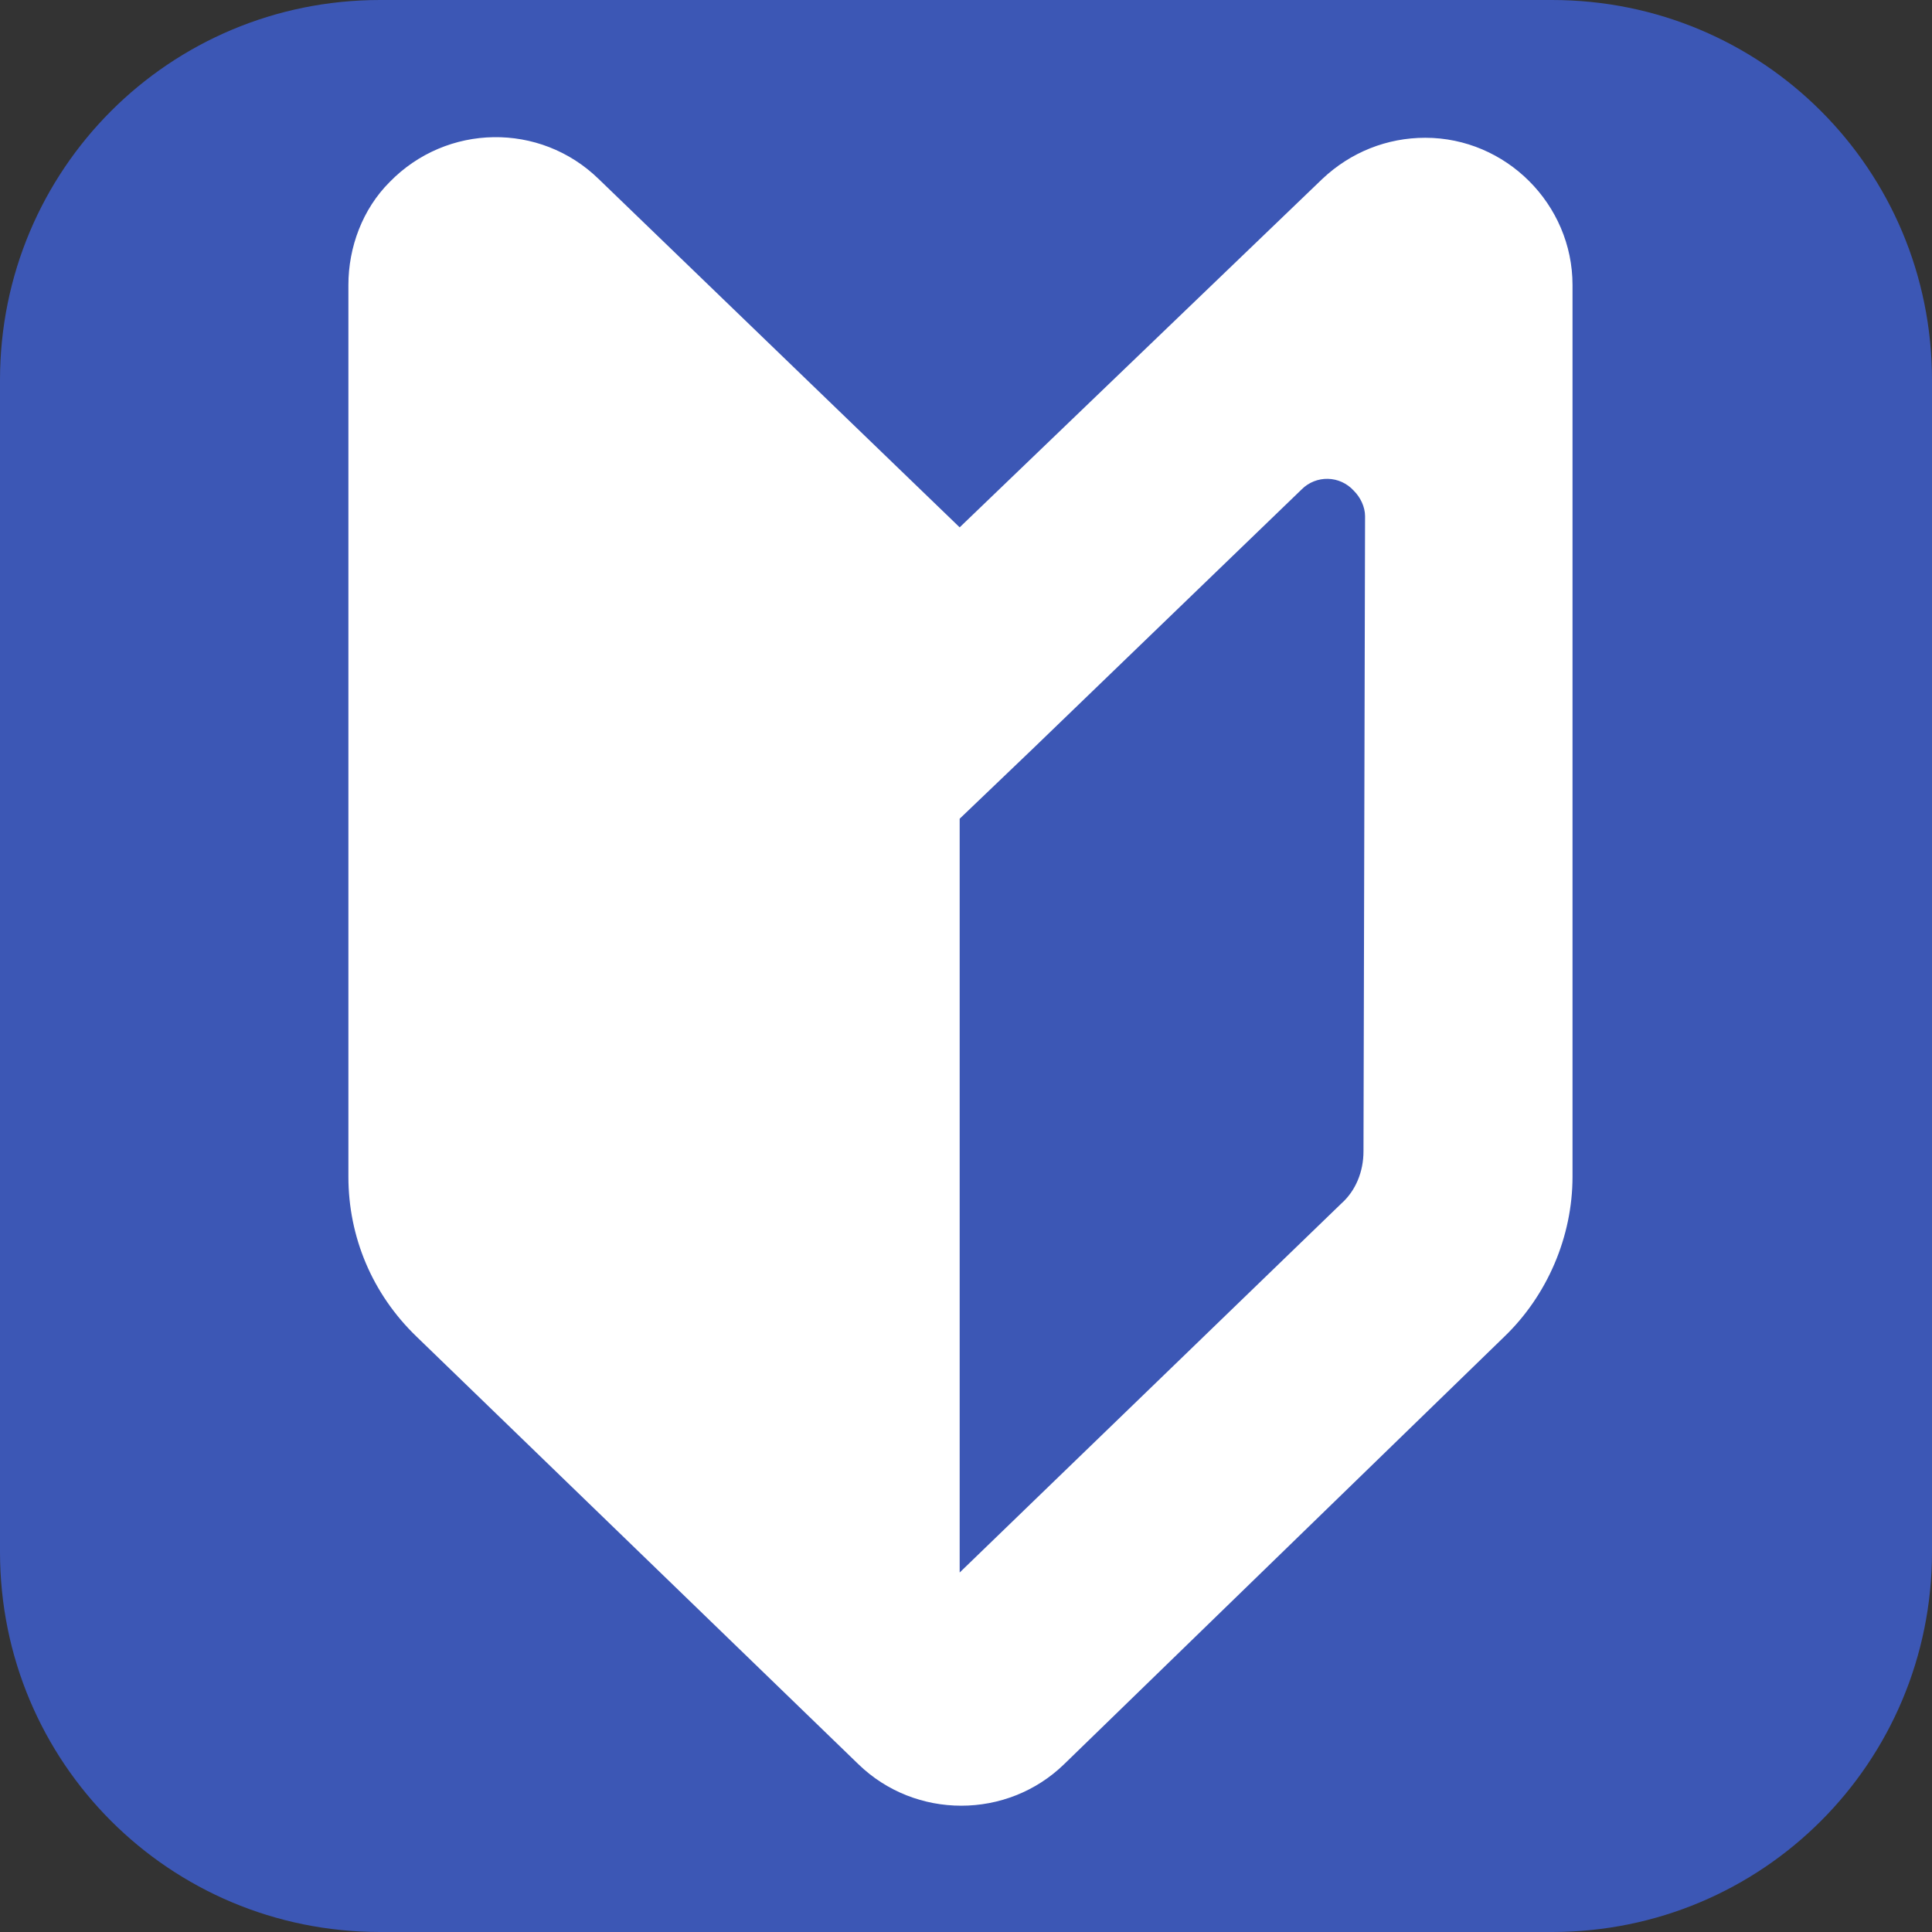
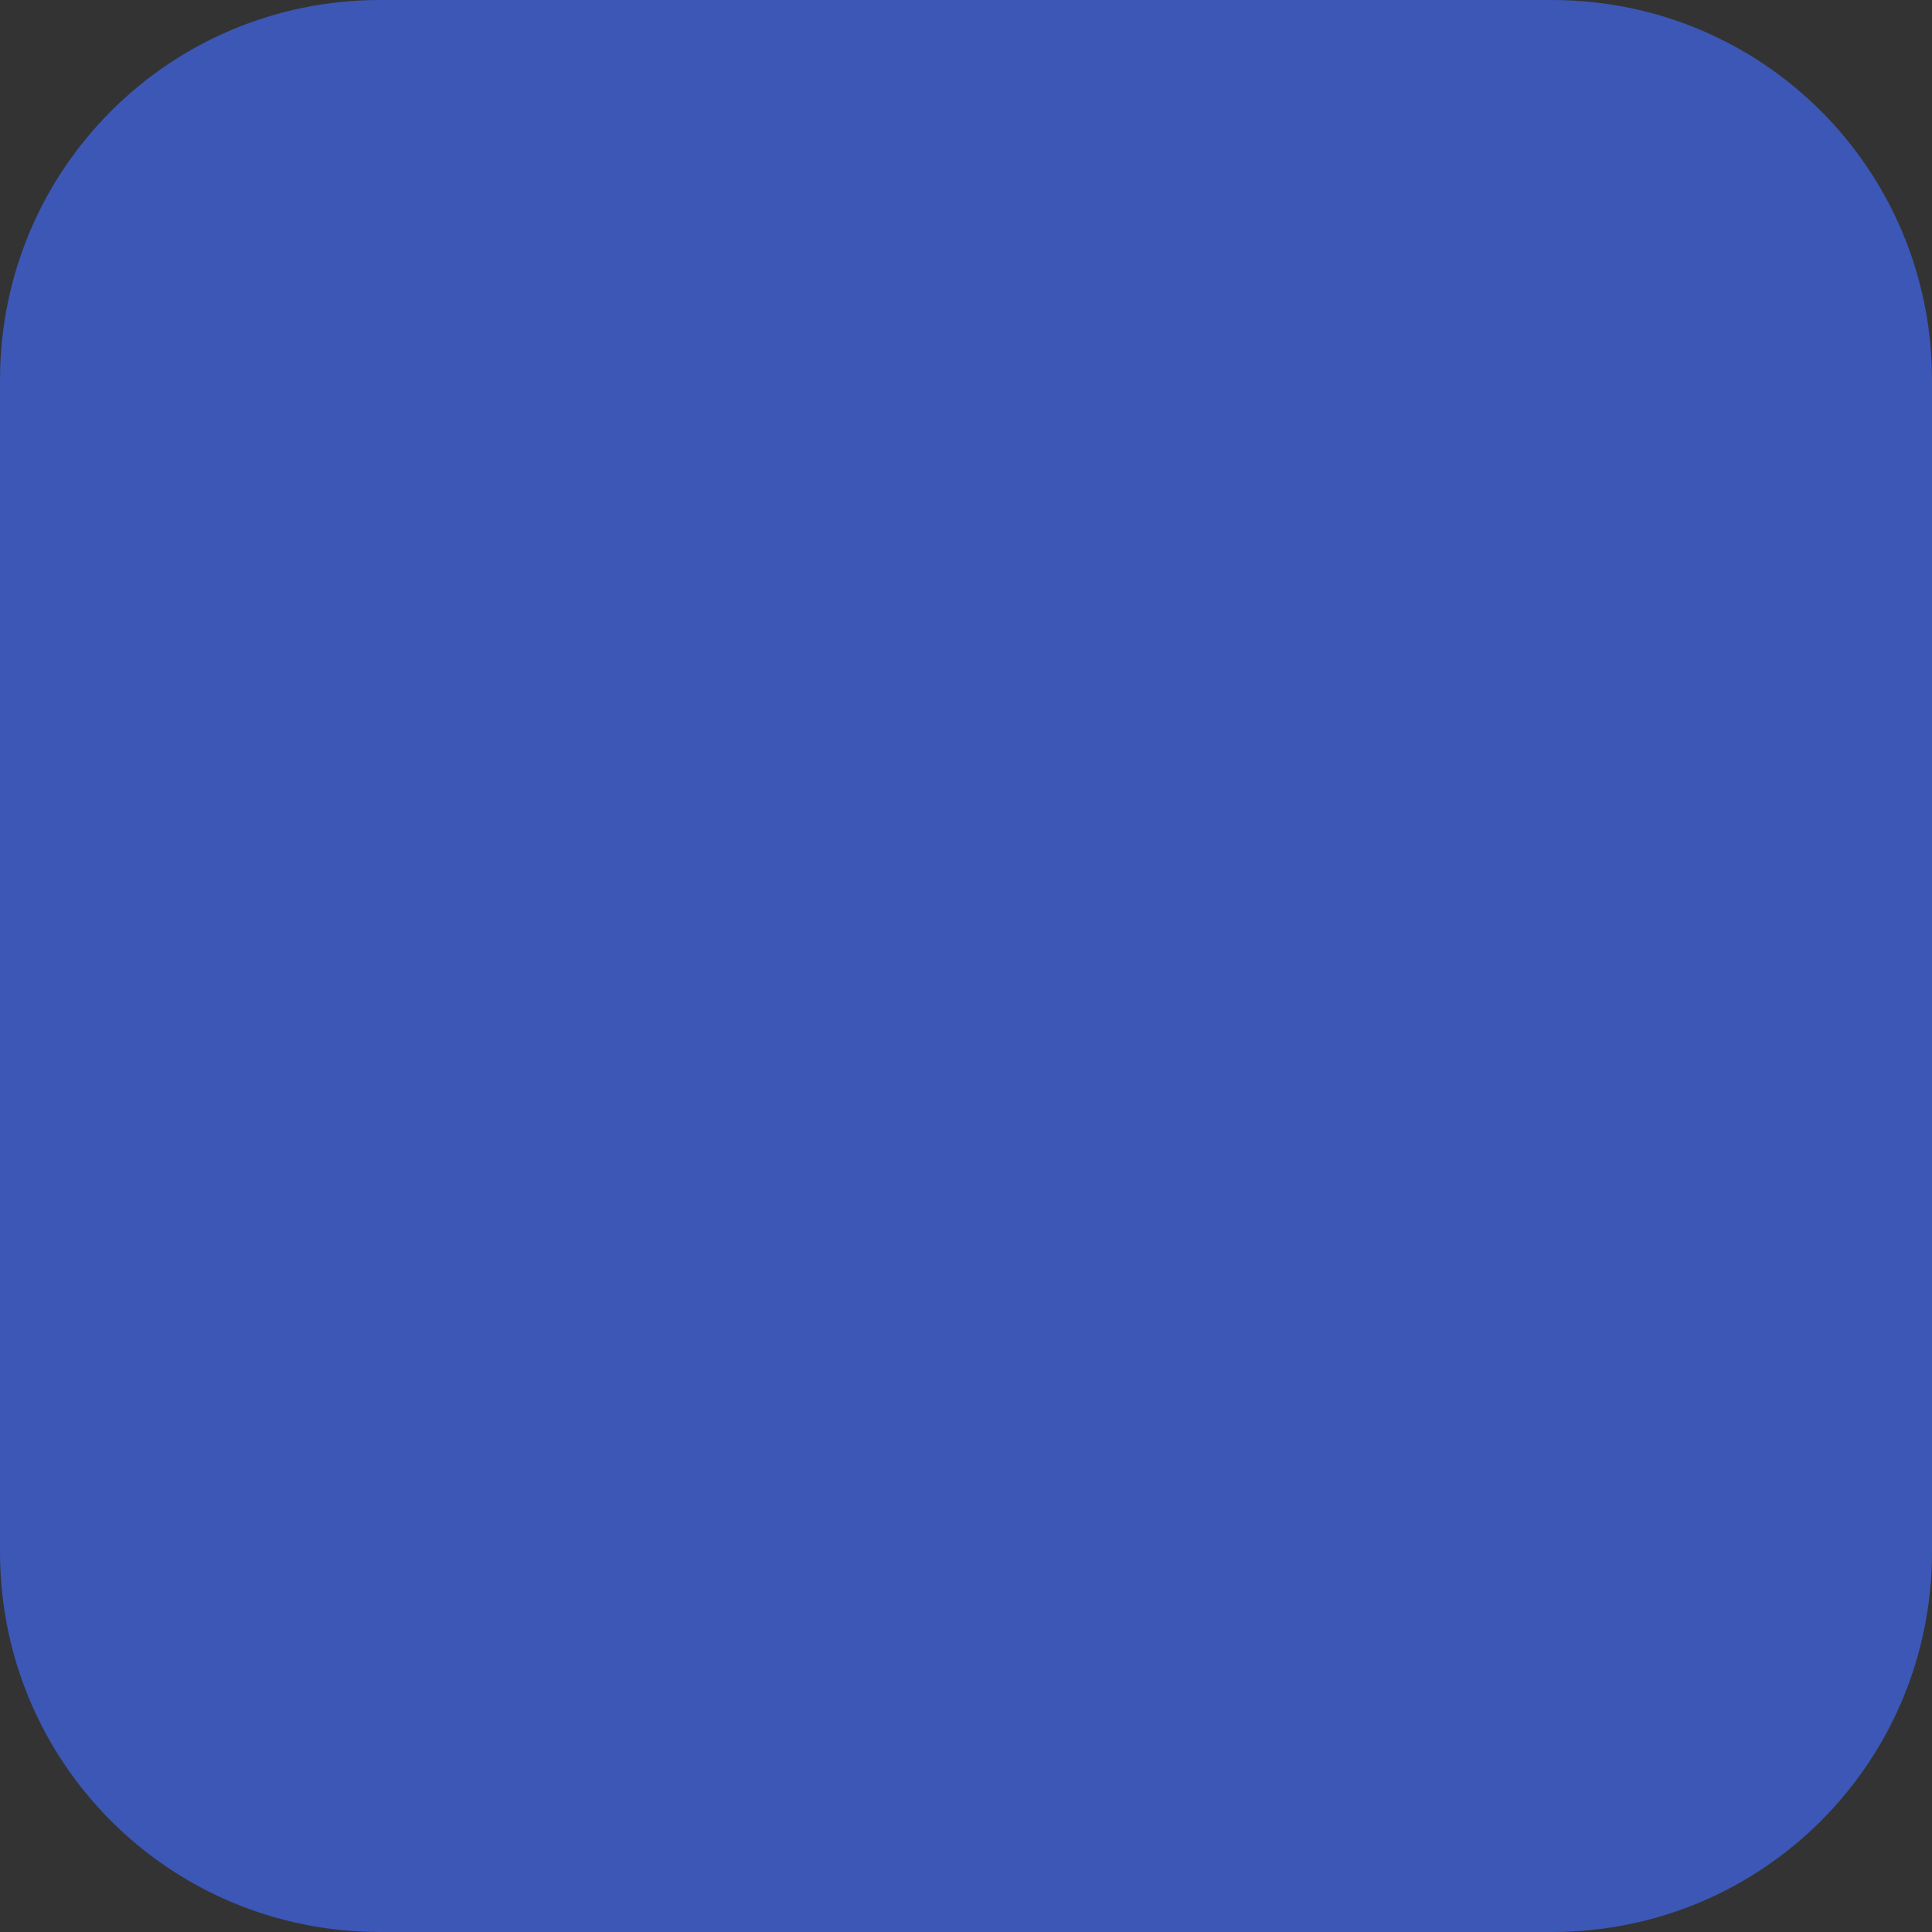
<svg xmlns="http://www.w3.org/2000/svg" version="1.1" id="レイヤー_1" x="0px" y="0px" viewBox="0 0 122 122" style="enable-background:new 0 0 122 122;" xml:space="preserve">
  <rect x="0" y="0" width="122" height="122" fill="#333333" stroke="none" />
  <style type="text/css">
	.st0{fill:#3C57B5;}
	.st1{fill:#FFFFFF;}
</style>
  <g id="レイヤー_2_1_">
    <g id="レイヤー_1-2">
      <path class="st0" d="M24,0h74c13.3,0,24,10.7,24,24v74c0,13.3-10.7,24-24,24H24c-13.3,0-24-10.7-24-24V24C0,10.7,10.7,0,24,0z" />
-       <path class="st1" d="M60.6,33.3L37.8,11.3c-3.7-3.6-9.6-3.5-13.2,0.2C22.9,13.2,22,15.6,22,18v56.3c0,3.8,1.5,7.4,4.3,10.1    l27.9,27c3.6,3.5,9.4,3.5,13,0l27.8-27c2.7-2.6,4.3-6.3,4.3-10.1V18c0-5.1-4.2-9.3-9.3-9.3c-2.4,0-4.7,0.9-6.5,2.6L60.6,33.3z     M86.1,72.7c0,1.3-0.5,2.5-1.4,3.3L60.6,99.3V51.7l4.6-4.4l17-16.4c0.9-0.9,2.4-0.9,3.3,0.1c0.4,0.4,0.7,1,0.7,1.6L86.1,72.7z" />
    </g>
  </g>
</svg>